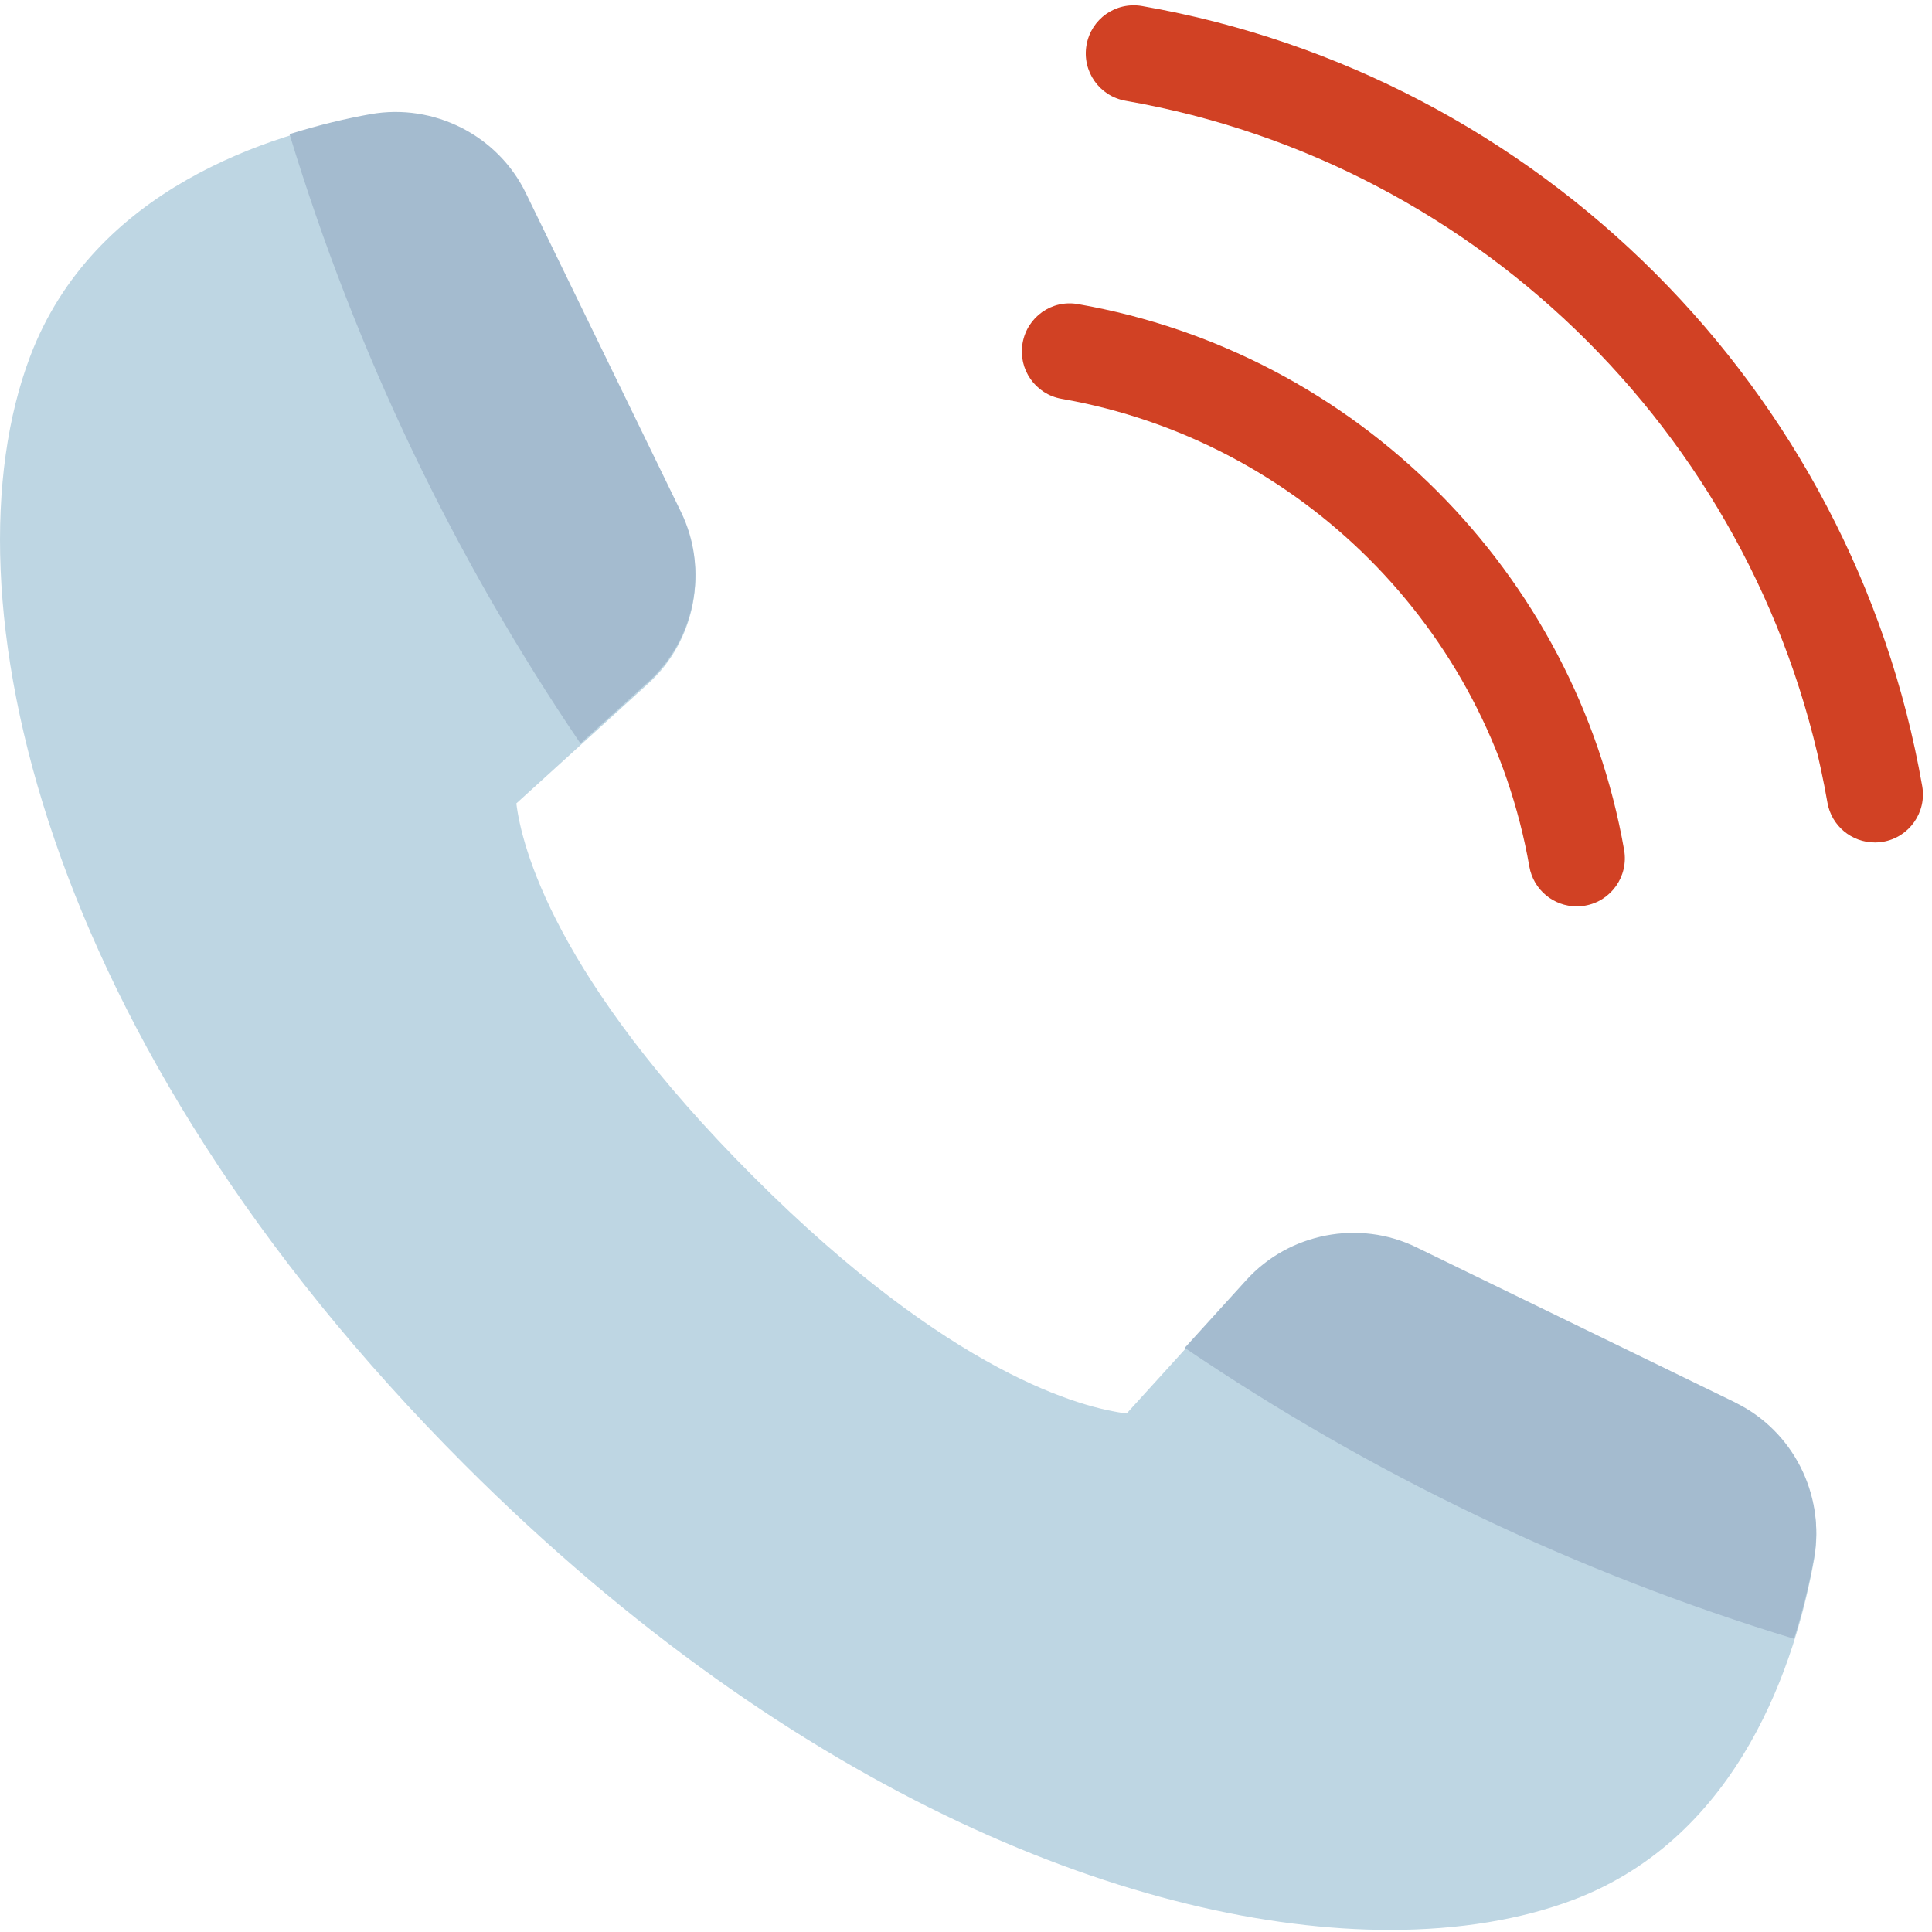
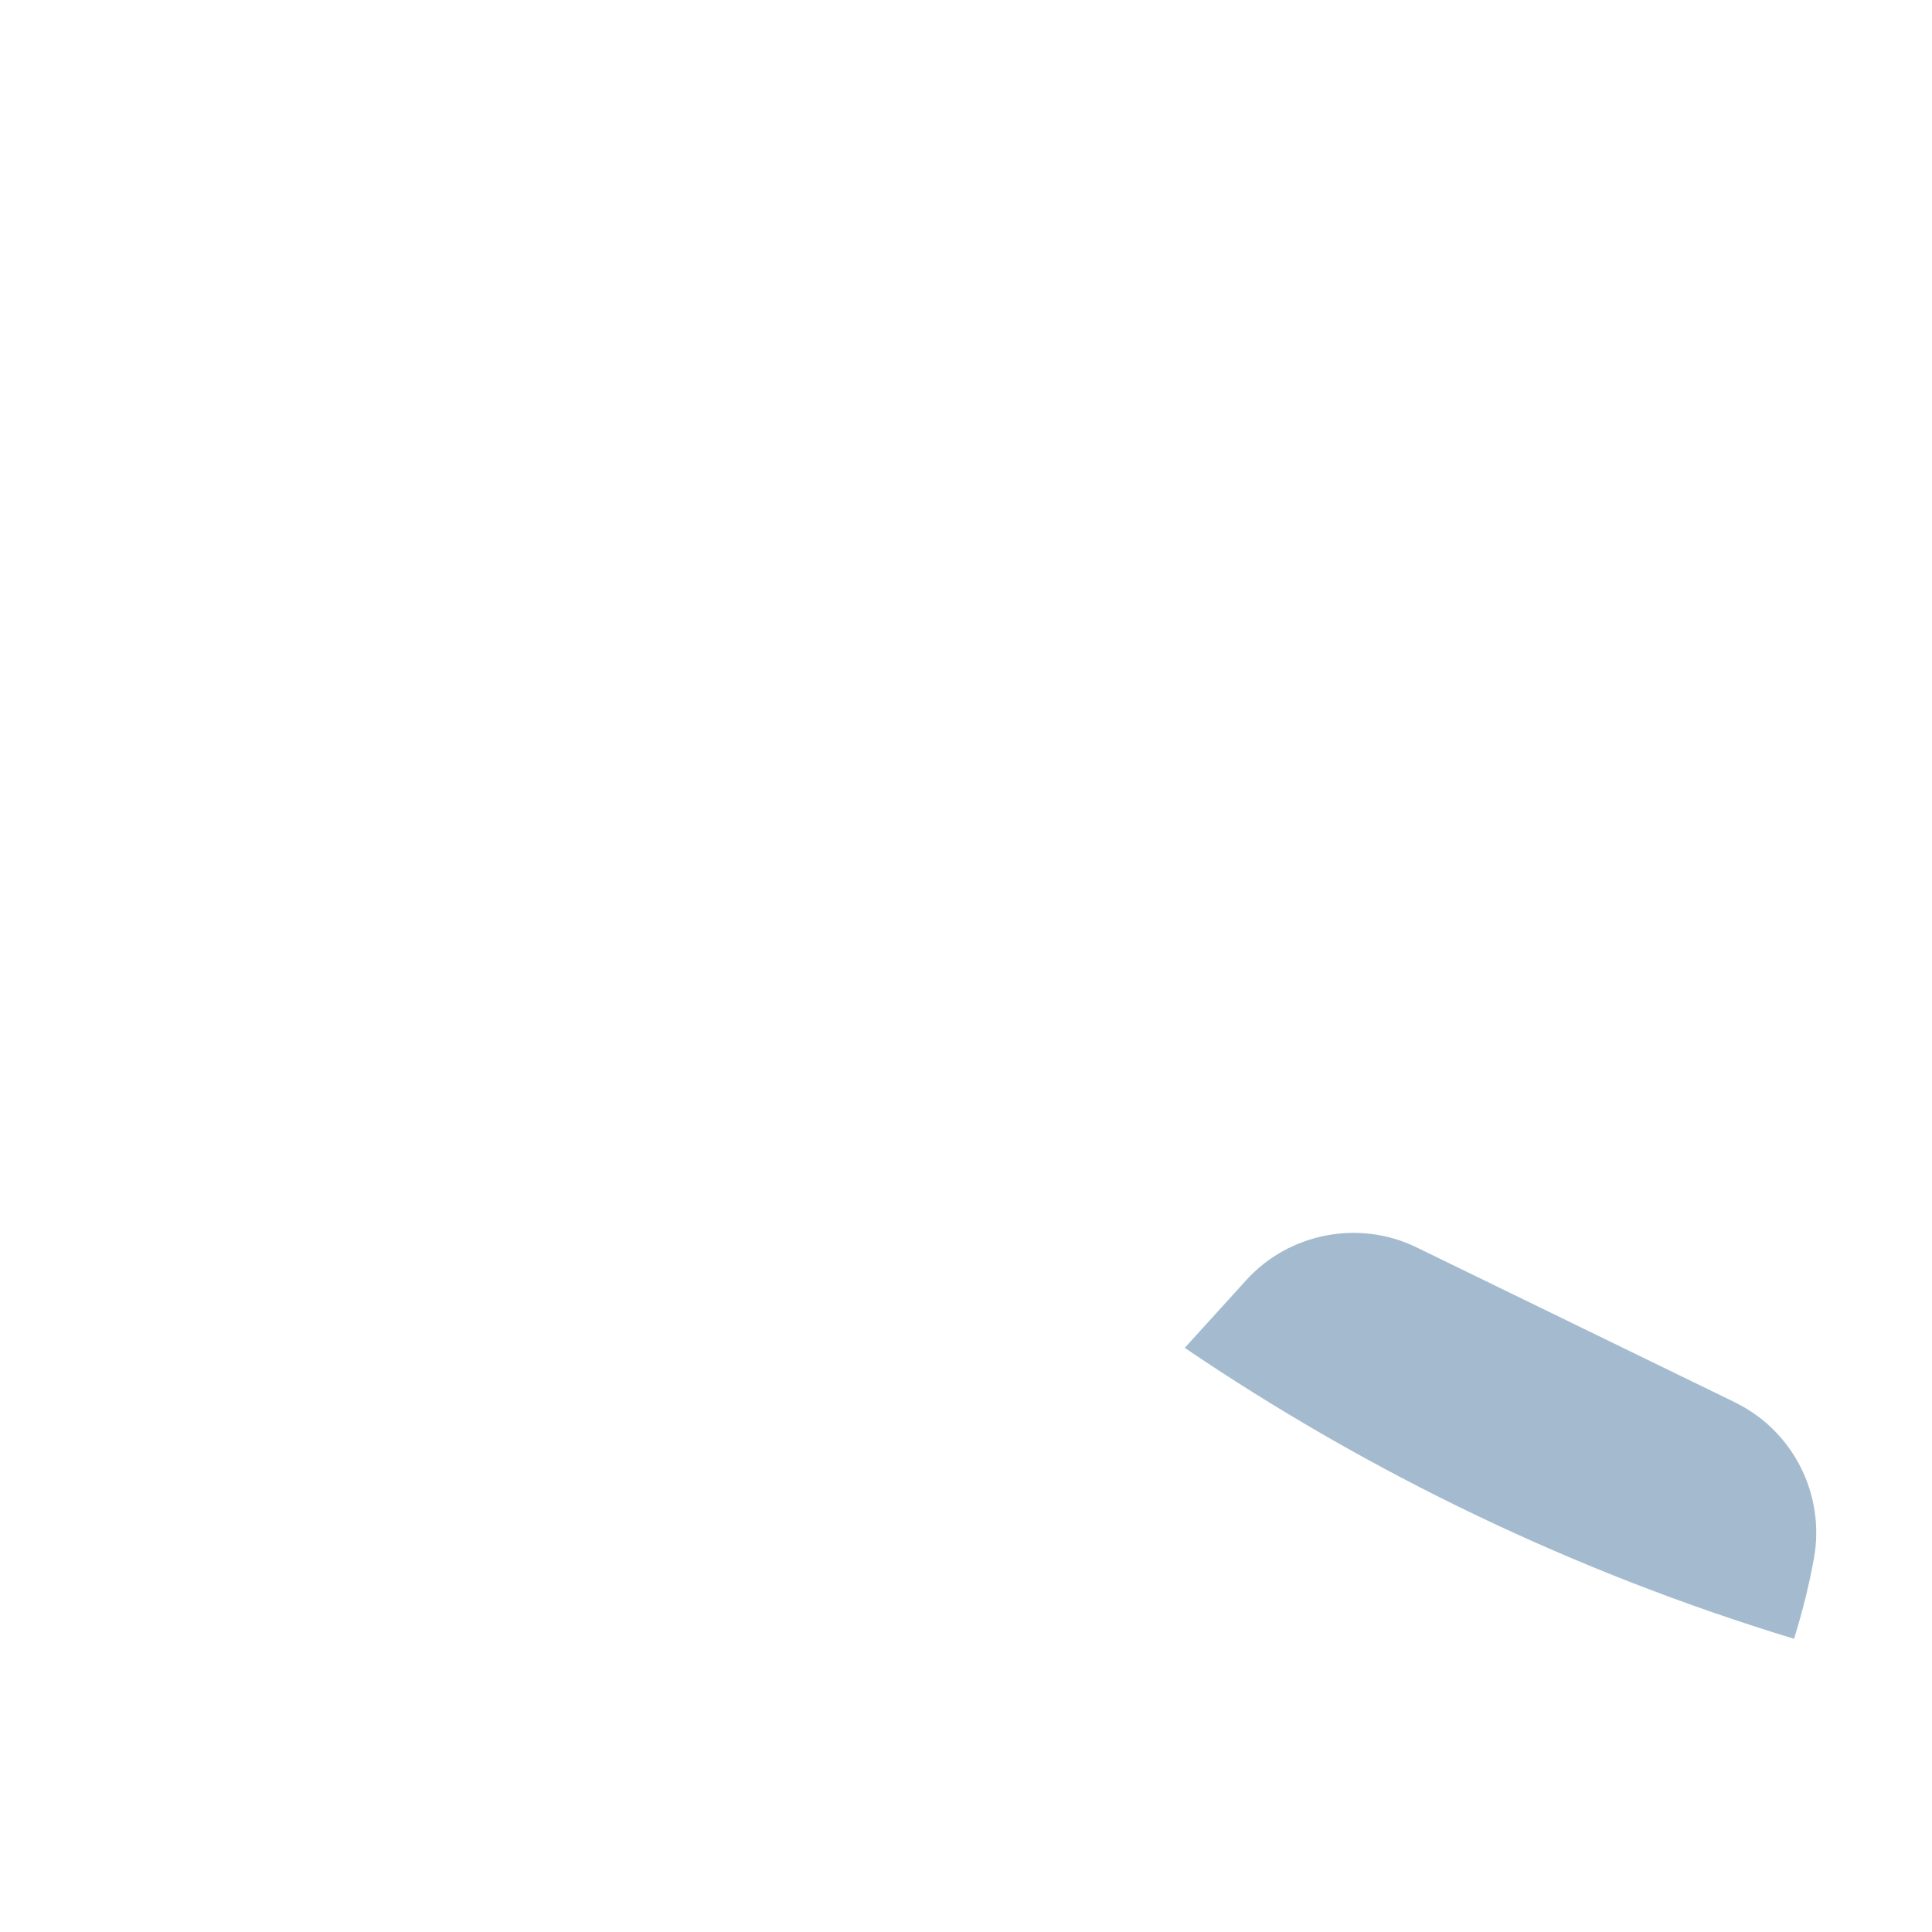
<svg xmlns="http://www.w3.org/2000/svg" width="51" height="51" viewBox="0 0 51 51" fill="none">
-   <path d="M36.691 50.945C30.158 50.945 21.042 47.442 12.273 38.672C1.04 27.439 -1.553 15.635 0.791 9.422C2.468 4.979 7.144 3.527 9.781 3.058C11.453 2.763 13.14 3.616 13.88 5.142L17.976 13.56C18.711 15.07 18.357 16.914 17.113 18.044L13.63 21.208C13.768 22.333 14.632 25.807 19.886 31.059C25.119 36.294 28.587 37.17 29.741 37.313L32.901 33.834C34.031 32.591 35.878 32.236 37.386 32.969L45.803 37.066C47.329 37.807 48.186 39.494 47.888 41.164C47.418 43.802 45.966 48.478 41.525 50.154C40.161 50.668 38.529 50.945 36.691 50.945Z" fill="#BED6E3" />
-   <path d="M15.322 19.626L17.114 17.999C18.357 16.869 18.712 15.025 17.977 13.515L13.881 5.097C13.14 3.572 11.454 2.718 9.783 3.013C9.162 3.123 8.423 3.295 7.643 3.541C9.399 9.324 12.004 14.735 15.322 19.626Z" fill="#A4BBCF" />
  <path d="M45.803 37.02L37.386 32.924C35.878 32.189 34.029 32.546 32.901 33.789L31.274 35.58C36.166 38.898 41.577 41.503 47.358 43.26C47.603 42.479 47.776 41.741 47.886 41.12C48.184 39.448 47.329 37.763 45.802 37.022L45.803 37.02Z" fill="#A4BBCF" />
-   <path d="M49.489 22.239C48.883 22.239 48.348 21.805 48.24 21.188C46.594 11.752 39.148 4.306 29.713 2.66C29.022 2.54 28.56 1.882 28.681 1.192C28.801 0.501 29.449 0.039 30.149 0.16C40.636 1.99 48.91 10.266 50.742 20.753C50.863 21.443 50.399 22.101 49.71 22.221C49.636 22.234 49.563 22.24 49.491 22.24L49.489 22.239Z" fill="#D14124" />
-   <path d="M41.62 23.926C41.014 23.926 40.479 23.492 40.371 22.875C39.272 16.59 34.31 11.628 28.023 10.528C27.333 10.407 26.872 9.75 26.993 9.059C27.113 8.37 27.763 7.902 28.463 8.029C35.798 9.312 41.588 15.104 42.873 22.439C42.993 23.129 42.531 23.787 41.841 23.907C41.767 23.92 41.692 23.926 41.62 23.926Z" fill="#D14124" />
</svg>